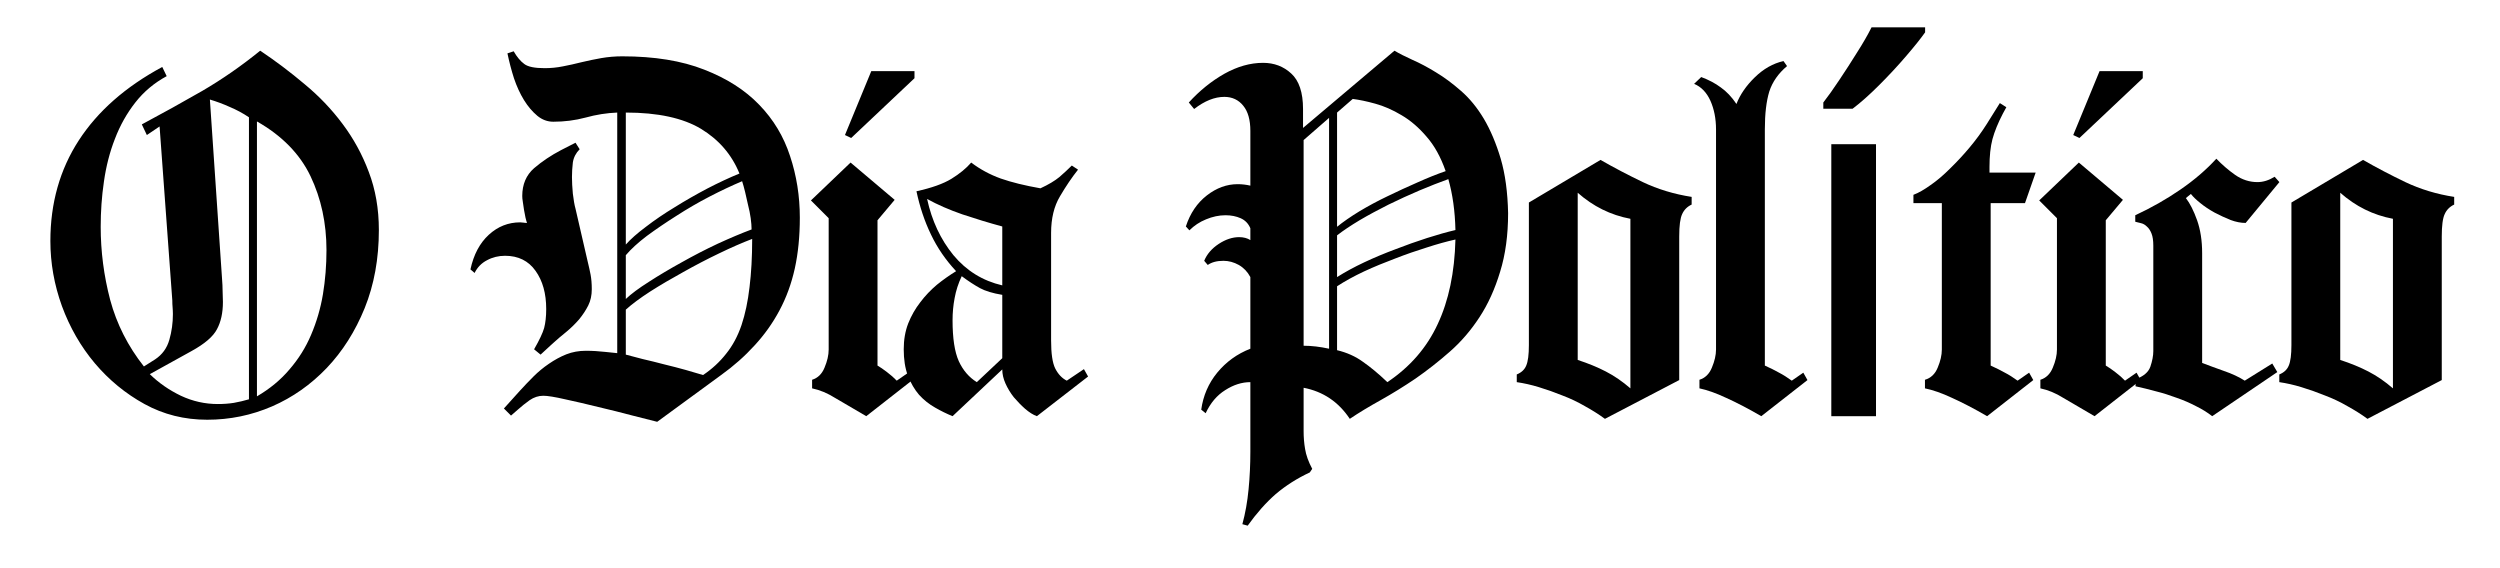
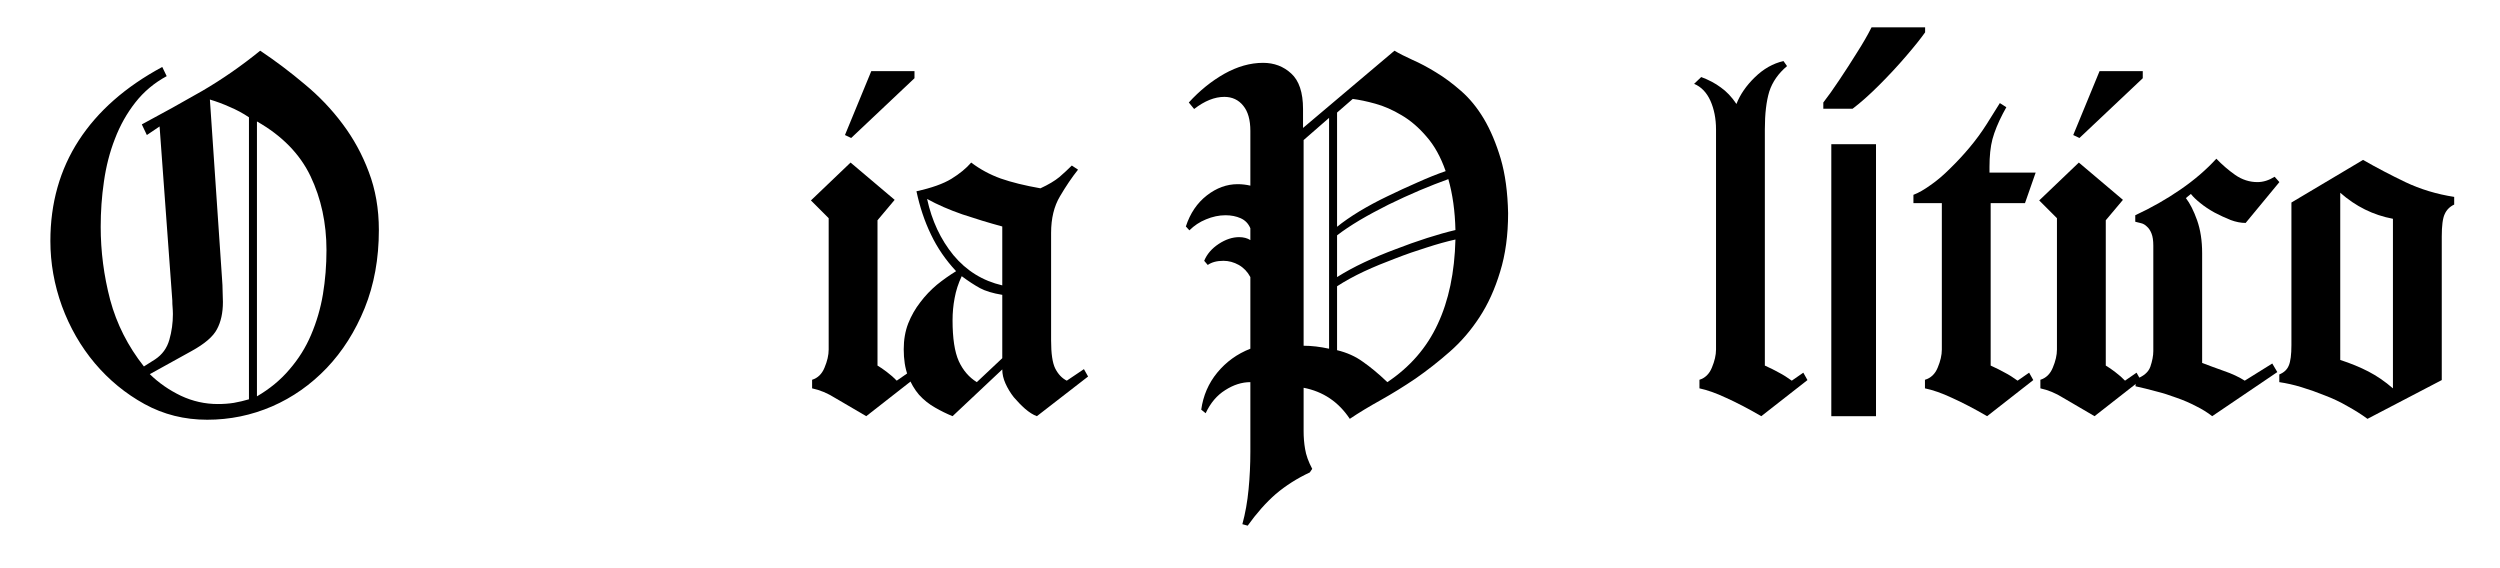
<svg xmlns="http://www.w3.org/2000/svg" width="176" zoomAndPan="magnify" viewBox="0 0 132 30" height="40" preserveAspectRatio="xMidYMid meet" version="1.2">
  <defs>
    <clipPath id="2683c2f576">
      <path d="M 2.129 0 L 129.871 0 L 129.871 29.031 L 2.129 29.031 Z M 2.129 0" />
    </clipPath>
    <clipPath id="f2a498a2d0">
      <path d="M 0.129 2 L 18 2 L 18 23 L 0.129 23 Z M 0.129 2" />
    </clipPath>
    <clipPath id="a6a16d3aa8">
      <path d="M 118 8 L 127.871 8 L 127.871 23 L 118 23 Z M 118 8" />
    </clipPath>
    <clipPath id="ec8a193147">
      <rect x="0" width="128" y="0" height="30" />
    </clipPath>
  </defs>
  <g id="cadddad37d">
    <g clip-rule="nonzero" clip-path="url(#2683c2f576)">
      <g transform="matrix(1,0,0,1,2,0)">
        <g clip-path="url(#ec8a193147)">
          <g clip-rule="nonzero" clip-path="url(#f2a498a2d0)">
            <g style="fill:#000000;fill-opacity:1;">
              <g transform="translate(0.129, 21.974)">
                <path style="stroke:none" d="M 5.359 -15.406 C 6.43 -15.977 7.492 -16.566 8.547 -17.172 C 9.598 -17.785 10.617 -18.492 11.609 -19.297 C 12.422 -18.754 13.203 -18.164 13.953 -17.531 C 14.711 -16.906 15.379 -16.207 15.953 -15.438 C 16.535 -14.664 17 -13.816 17.344 -12.891 C 17.695 -11.973 17.875 -10.953 17.875 -9.828 C 17.875 -8.316 17.625 -6.941 17.125 -5.703 C 16.625 -4.473 15.957 -3.422 15.125 -2.547 C 14.289 -1.672 13.328 -0.992 12.234 -0.516 C 11.148 -0.047 10.008 0.188 8.812 0.188 C 7.613 0.188 6.508 -0.086 5.5 -0.641 C 4.5 -1.191 3.625 -1.91 2.875 -2.797 C 2.133 -3.68 1.555 -4.688 1.141 -5.812 C 0.734 -6.938 0.531 -8.082 0.531 -9.25 C 0.531 -11.25 1.031 -13.02 2.031 -14.562 C 3.031 -16.102 4.5 -17.395 6.438 -18.438 L 6.672 -17.953 C 6.016 -17.598 5.461 -17.133 5.016 -16.562 C 4.566 -15.988 4.207 -15.348 3.938 -14.641 C 3.664 -13.941 3.473 -13.191 3.359 -12.391 C 3.242 -11.598 3.188 -10.801 3.188 -10 C 3.188 -8.707 3.352 -7.422 3.688 -6.141 C 4.031 -4.867 4.625 -3.695 5.469 -2.625 L 6.062 -3 C 6.438 -3.25 6.688 -3.594 6.812 -4.031 C 6.938 -4.469 7 -4.922 7 -5.391 C 7 -5.516 6.992 -5.633 6.984 -5.75 C 6.973 -5.863 6.969 -5.984 6.969 -6.109 L 6.297 -15.297 L 5.625 -14.844 Z M 11.438 -1.047 C 12.113 -1.441 12.688 -1.914 13.156 -2.469 C 13.633 -3.02 14.016 -3.629 14.297 -4.297 C 14.586 -4.973 14.797 -5.688 14.922 -6.438 C 15.047 -7.195 15.109 -7.973 15.109 -8.766 C 15.109 -10.191 14.828 -11.492 14.266 -12.672 C 13.703 -13.848 12.758 -14.812 11.438 -15.562 Z M 11.016 -15.781 C 10.691 -16 10.352 -16.18 10 -16.328 C 9.656 -16.484 9.305 -16.613 8.953 -16.719 L 9.594 -7.266 C 9.613 -7.023 9.625 -6.801 9.625 -6.594 C 9.633 -6.395 9.641 -6.207 9.641 -6.031 C 9.641 -5.457 9.535 -4.977 9.328 -4.594 C 9.129 -4.207 8.68 -3.82 7.984 -3.438 L 5.781 -2.219 C 6.25 -1.758 6.797 -1.379 7.422 -1.078 C 8.047 -0.785 8.695 -0.641 9.375 -0.641 C 9.664 -0.641 9.945 -0.66 10.219 -0.703 C 10.5 -0.754 10.766 -0.816 11.016 -0.891 Z M 11.016 -15.781" />
              </g>
            </g>
          </g>
          <g style="fill:#000000;fill-opacity:1;">
            <g transform="translate(17.862, 21.974)">
              <path style="stroke:none" d="" />
            </g>
          </g>
          <g style="fill:#000000;fill-opacity:1;">
            <g transform="translate(23.434, 21.974)">
-               <path style="stroke:none" d="M 9.266 0.297 C 8.984 0.223 8.551 0.113 7.969 -0.031 C 7.383 -0.188 6.781 -0.336 6.156 -0.484 C 5.531 -0.641 4.945 -0.773 4.406 -0.891 C 3.863 -1.016 3.477 -1.078 3.25 -1.078 C 3 -1.078 2.758 -1 2.531 -0.844 C 2.312 -0.688 2.102 -0.52 1.906 -0.344 L 1.547 -0.031 L 1.172 -0.406 L 2.031 -1.359 C 2.25 -1.598 2.484 -1.844 2.734 -2.094 C 2.984 -2.344 3.254 -2.566 3.547 -2.766 C 3.848 -2.973 4.156 -3.141 4.469 -3.266 C 4.789 -3.391 5.133 -3.453 5.5 -3.453 C 5.852 -3.453 6.203 -3.43 6.547 -3.391 C 6.898 -3.359 7.102 -3.336 7.156 -3.328 L 7.156 -16.031 C 6.602 -16.008 6.047 -15.922 5.484 -15.766 C 4.93 -15.617 4.363 -15.547 3.781 -15.547 C 3.477 -15.547 3.195 -15.648 2.938 -15.859 C 2.676 -16.078 2.441 -16.352 2.234 -16.688 C 2.023 -17.031 1.848 -17.414 1.703 -17.844 C 1.566 -18.27 1.453 -18.707 1.359 -19.156 L 1.688 -19.266 C 1.863 -18.961 2.051 -18.738 2.25 -18.594 C 2.445 -18.445 2.805 -18.375 3.328 -18.375 C 3.648 -18.375 3.969 -18.406 4.281 -18.469 C 4.602 -18.531 4.93 -18.602 5.266 -18.688 C 5.609 -18.77 5.957 -18.844 6.312 -18.906 C 6.676 -18.969 7.047 -19 7.422 -19 C 9.117 -19 10.562 -18.766 11.75 -18.297 C 12.938 -17.836 13.906 -17.219 14.656 -16.438 C 15.406 -15.664 15.945 -14.766 16.281 -13.734 C 16.625 -12.703 16.797 -11.617 16.797 -10.484 C 16.797 -9.492 16.707 -8.598 16.531 -7.797 C 16.352 -6.992 16.082 -6.254 15.719 -5.578 C 15.363 -4.91 14.926 -4.297 14.406 -3.734 C 13.895 -3.172 13.305 -2.648 12.641 -2.172 Z M 3.406 -5.656 C 3.406 -6.477 3.219 -7.148 2.844 -7.672 C 2.469 -8.203 1.93 -8.469 1.234 -8.469 C 0.891 -8.469 0.57 -8.391 0.281 -8.234 C -0.008 -8.086 -0.227 -7.863 -0.375 -7.562 L -0.594 -7.75 C -0.426 -8.531 -0.102 -9.141 0.375 -9.578 C 0.852 -10.016 1.406 -10.234 2.031 -10.234 C 2.082 -10.234 2.141 -10.227 2.203 -10.219 C 2.266 -10.207 2.328 -10.203 2.391 -10.203 C 2.367 -10.266 2.344 -10.359 2.312 -10.484 C 2.289 -10.609 2.266 -10.742 2.234 -10.891 C 2.211 -11.047 2.191 -11.188 2.172 -11.312 C 2.148 -11.445 2.141 -11.551 2.141 -11.625 C 2.141 -12.238 2.348 -12.727 2.766 -13.094 C 3.191 -13.457 3.664 -13.773 4.188 -14.047 L 4.953 -14.438 L 5.172 -14.094 C 4.973 -13.895 4.852 -13.66 4.812 -13.391 C 4.781 -13.129 4.766 -12.875 4.766 -12.625 C 4.766 -12.375 4.781 -12.082 4.812 -11.75 C 4.852 -11.414 4.898 -11.148 4.953 -10.953 L 5.594 -8.172 C 5.656 -7.922 5.707 -7.688 5.75 -7.469 C 5.789 -7.258 5.812 -7.004 5.812 -6.703 C 5.812 -6.379 5.75 -6.094 5.625 -5.844 C 5.5 -5.594 5.336 -5.348 5.141 -5.109 C 4.941 -4.879 4.719 -4.66 4.469 -4.453 C 4.219 -4.254 3.969 -4.039 3.719 -3.812 L 3.109 -3.25 L 2.766 -3.531 C 3.047 -4.02 3.223 -4.395 3.297 -4.656 C 3.367 -4.926 3.406 -5.258 3.406 -5.656 Z M 11.688 -2.172 C 12.164 -2.492 12.57 -2.867 12.906 -3.297 C 13.25 -3.723 13.52 -4.227 13.719 -4.812 C 13.914 -5.395 14.055 -6.062 14.141 -6.812 C 14.234 -7.562 14.281 -8.41 14.281 -9.359 C 13.758 -9.16 13.176 -8.906 12.531 -8.594 C 11.895 -8.289 11.266 -7.961 10.641 -7.609 C 10.016 -7.266 9.43 -6.922 8.891 -6.578 C 8.359 -6.234 7.93 -5.914 7.609 -5.625 L 7.609 -3.25 C 7.836 -3.188 8.133 -3.109 8.5 -3.016 C 8.875 -2.93 9.254 -2.836 9.641 -2.734 C 10.035 -2.641 10.414 -2.539 10.781 -2.438 C 11.145 -2.332 11.445 -2.242 11.688 -2.172 Z M 7.609 -9.062 C 7.859 -9.344 8.211 -9.656 8.672 -10 C 9.129 -10.352 9.633 -10.695 10.188 -11.031 C 10.738 -11.375 11.312 -11.703 11.906 -12.016 C 12.508 -12.328 13.078 -12.594 13.609 -12.812 C 13.203 -13.812 12.523 -14.598 11.578 -15.172 C 10.629 -15.742 9.305 -16.031 7.609 -16.031 Z M 7.609 -6.188 C 7.891 -6.457 8.297 -6.758 8.828 -7.094 C 9.359 -7.438 9.938 -7.781 10.562 -8.125 C 11.188 -8.477 11.82 -8.805 12.469 -9.109 C 13.125 -9.41 13.719 -9.66 14.25 -9.859 C 14.25 -10.023 14.234 -10.223 14.203 -10.453 C 14.172 -10.68 14.125 -10.914 14.062 -11.156 C 14.008 -11.395 13.957 -11.625 13.906 -11.844 C 13.852 -12.062 13.801 -12.25 13.75 -12.406 C 13.207 -12.176 12.633 -11.906 12.031 -11.594 C 11.426 -11.281 10.844 -10.941 10.281 -10.578 C 9.719 -10.223 9.195 -9.867 8.719 -9.516 C 8.25 -9.16 7.879 -8.82 7.609 -8.5 Z M 7.609 -6.188" />
-             </g>
+               </g>
          </g>
          <g style="fill:#000000;fill-opacity:1;">
            <g transform="translate(40.176, 21.974)">
              <path style="stroke:none" d="M 2.766 -14.688 L 2.438 -14.844 L 3.828 -18.219 L 6.109 -18.219 L 6.109 -17.844 Z M 0.641 -11.391 L 2.734 -13.391 L 5.062 -11.422 L 4.156 -10.344 L 4.156 -2.672 C 4.301 -2.586 4.469 -2.473 4.656 -2.328 C 4.852 -2.18 5.023 -2.031 5.172 -1.875 L 5.781 -2.297 L 6 -1.906 L 3.562 0 C 2.863 -0.406 2.312 -0.727 1.906 -0.969 C 1.508 -1.219 1.109 -1.383 0.703 -1.469 L 0.703 -1.922 C 1.004 -2.016 1.223 -2.227 1.359 -2.562 C 1.504 -2.906 1.578 -3.223 1.578 -3.516 L 1.578 -10.453 Z M 0.641 -11.391" />
            </g>
          </g>
          <g style="fill:#000000;fill-opacity:1;">
            <g transform="translate(45.373, 21.974)">
              <path style="stroke:none" d="M 1.016 -11.875 C 1.816 -12.051 2.43 -12.27 2.859 -12.531 C 3.297 -12.801 3.645 -13.086 3.906 -13.391 C 4.375 -13.035 4.895 -12.754 5.469 -12.547 C 6.039 -12.348 6.738 -12.176 7.562 -12.031 C 7.988 -12.227 8.32 -12.426 8.562 -12.625 C 8.801 -12.832 9.02 -13.035 9.219 -13.234 L 9.547 -13.016 C 9.223 -12.609 8.906 -12.141 8.594 -11.609 C 8.281 -11.086 8.125 -10.441 8.125 -9.672 L 8.125 -4 C 8.125 -3.312 8.195 -2.816 8.344 -2.516 C 8.5 -2.211 8.703 -2 8.953 -1.875 L 9.859 -2.484 L 10.078 -2.094 L 7.375 0 C 7.176 -0.07 6.969 -0.203 6.75 -0.391 C 6.539 -0.578 6.344 -0.781 6.156 -1 C 5.977 -1.227 5.832 -1.469 5.719 -1.719 C 5.602 -1.977 5.547 -2.227 5.547 -2.469 L 2.922 0 C 2.617 -0.125 2.312 -0.273 2 -0.453 C 1.688 -0.629 1.406 -0.852 1.156 -1.125 C 0.914 -1.406 0.719 -1.742 0.562 -2.141 C 0.414 -2.535 0.344 -3 0.344 -3.531 C 0.344 -4.031 0.422 -4.484 0.578 -4.891 C 0.742 -5.305 0.957 -5.68 1.219 -6.016 C 1.477 -6.359 1.77 -6.664 2.094 -6.938 C 2.426 -7.207 2.766 -7.445 3.109 -7.656 C 2.555 -8.25 2.113 -8.895 1.781 -9.594 C 1.445 -10.289 1.191 -11.051 1.016 -11.875 Z M 1.578 -11.469 C 1.828 -10.32 2.289 -9.332 2.969 -8.5 C 3.656 -7.676 4.516 -7.145 5.547 -6.906 L 5.547 -10.016 C 4.828 -10.211 4.125 -10.426 3.438 -10.656 C 2.75 -10.895 2.129 -11.164 1.578 -11.469 Z M 5.547 -6.406 C 5.047 -6.488 4.648 -6.609 4.359 -6.766 C 4.078 -6.922 3.758 -7.129 3.406 -7.391 C 3.227 -7.016 3.102 -6.629 3.031 -6.234 C 2.957 -5.848 2.922 -5.457 2.922 -5.062 C 2.922 -4.113 3.031 -3.395 3.25 -2.906 C 3.477 -2.414 3.797 -2.047 4.203 -1.797 L 5.547 -3.062 Z M 5.547 -6.406" />
            </g>
          </g>
          <g style="fill:#000000;fill-opacity:1;">
            <g transform="translate(54.776, 21.974)">
              <path style="stroke:none" d="" />
            </g>
          </g>
          <g style="fill:#000000;fill-opacity:1;">
            <g transform="translate(60.347, 21.974)">
              <path style="stroke:none" d="M 3.672 -15.062 C 3.672 -15.645 3.547 -16.086 3.297 -16.391 C 3.047 -16.703 2.711 -16.859 2.297 -16.859 C 1.785 -16.859 1.254 -16.645 0.703 -16.219 L 0.422 -16.562 C 0.992 -17.188 1.617 -17.691 2.297 -18.078 C 2.984 -18.461 3.664 -18.656 4.344 -18.656 C 4.926 -18.656 5.422 -18.469 5.828 -18.094 C 6.242 -17.719 6.453 -17.094 6.453 -16.219 L 6.453 -15.219 L 11.281 -19.297 C 11.531 -19.148 11.848 -18.988 12.234 -18.812 C 12.617 -18.645 13.031 -18.426 13.469 -18.156 C 13.906 -17.895 14.348 -17.566 14.797 -17.172 C 15.242 -16.785 15.645 -16.297 16 -15.703 C 16.352 -15.109 16.648 -14.406 16.891 -13.594 C 17.129 -12.781 17.258 -11.82 17.281 -10.719 C 17.281 -9.562 17.141 -8.531 16.859 -7.625 C 16.586 -6.719 16.223 -5.914 15.766 -5.219 C 15.316 -4.531 14.797 -3.926 14.203 -3.406 C 13.609 -2.883 13.004 -2.41 12.391 -1.984 C 11.773 -1.566 11.16 -1.188 10.547 -0.844 C 9.941 -0.508 9.398 -0.18 8.922 0.141 C 8.328 -0.754 7.516 -1.301 6.484 -1.5 L 6.484 0.797 C 6.484 1.109 6.508 1.422 6.562 1.734 C 6.613 2.055 6.738 2.406 6.938 2.781 L 6.812 2.969 C 6.145 3.281 5.547 3.66 5.016 4.109 C 4.492 4.566 4 5.125 3.531 5.781 L 3.25 5.703 C 3.406 5.129 3.516 4.516 3.578 3.859 C 3.641 3.211 3.672 2.551 3.672 1.875 L 3.672 -1.797 C 3.223 -1.797 2.781 -1.656 2.344 -1.375 C 1.906 -1.102 1.562 -0.695 1.312 -0.156 L 1.078 -0.344 C 1.18 -1.082 1.461 -1.734 1.922 -2.297 C 2.391 -2.867 2.973 -3.289 3.672 -3.562 L 3.672 -7.344 C 3.523 -7.625 3.32 -7.836 3.062 -7.984 C 2.801 -8.129 2.531 -8.203 2.25 -8.203 C 1.906 -8.203 1.629 -8.129 1.422 -7.984 L 1.234 -8.203 C 1.379 -8.555 1.633 -8.852 2 -9.094 C 2.363 -9.332 2.723 -9.453 3.078 -9.453 C 3.316 -9.453 3.516 -9.398 3.672 -9.297 L 3.672 -9.922 C 3.566 -10.172 3.395 -10.348 3.156 -10.453 C 2.926 -10.555 2.66 -10.609 2.359 -10.609 C 2.016 -10.609 1.672 -10.535 1.328 -10.391 C 0.992 -10.254 0.703 -10.062 0.453 -9.812 L 0.266 -10.016 C 0.492 -10.711 0.863 -11.258 1.375 -11.656 C 1.883 -12.051 2.426 -12.25 3 -12.25 C 3.227 -12.25 3.453 -12.223 3.672 -12.172 Z M 10.906 -1.797 C 12.102 -2.598 12.988 -3.617 13.562 -4.859 C 14.145 -6.098 14.457 -7.586 14.5 -9.328 C 14.031 -9.223 13.523 -9.082 12.984 -8.906 C 12.441 -8.738 11.891 -8.547 11.328 -8.328 C 10.766 -8.117 10.211 -7.891 9.672 -7.641 C 9.141 -7.391 8.664 -7.129 8.25 -6.859 L 8.25 -3.484 C 8.77 -3.359 9.223 -3.156 9.609 -2.875 C 10.004 -2.602 10.438 -2.242 10.906 -1.797 Z M 8.25 -10 C 8.57 -10.258 8.961 -10.531 9.422 -10.812 C 9.891 -11.094 10.383 -11.359 10.906 -11.609 C 11.438 -11.867 11.969 -12.113 12.5 -12.344 C 13.031 -12.582 13.523 -12.781 13.984 -12.938 C 13.723 -13.688 13.383 -14.297 12.969 -14.766 C 12.562 -15.242 12.125 -15.617 11.656 -15.891 C 11.188 -16.172 10.723 -16.375 10.266 -16.5 C 9.816 -16.625 9.422 -16.707 9.078 -16.75 L 8.25 -16.031 Z M 14.5 -9.828 C 14.477 -10.828 14.352 -11.723 14.125 -12.516 C 13.656 -12.348 13.148 -12.148 12.609 -11.922 C 12.066 -11.691 11.52 -11.441 10.969 -11.172 C 10.426 -10.898 9.914 -10.625 9.438 -10.344 C 8.969 -10.062 8.57 -9.797 8.25 -9.547 L 8.25 -7.344 C 8.676 -7.613 9.156 -7.875 9.688 -8.125 C 10.219 -8.375 10.766 -8.602 11.328 -8.812 C 11.891 -9.031 12.445 -9.227 13 -9.406 C 13.551 -9.582 14.051 -9.723 14.5 -9.828 Z M 6.484 -14.578 L 6.484 -3.719 C 6.91 -3.719 7.359 -3.664 7.828 -3.562 L 7.828 -15.75 Z M 6.484 -14.578" />
            </g>
          </g>
          <g style="fill:#000000;fill-opacity:1;">
            <g transform="translate(77.491, 21.974)">
-               <path style="stroke:none" d="M 5.016 -13.531 C 5.723 -13.125 6.469 -12.734 7.25 -12.359 C 8.039 -11.984 8.898 -11.723 9.828 -11.578 L 9.828 -11.172 C 9.598 -11.066 9.43 -10.898 9.328 -10.672 C 9.223 -10.453 9.172 -10.055 9.172 -9.484 L 9.172 -1.906 L 5.25 0.141 C 4.926 -0.098 4.57 -0.32 4.188 -0.531 C 3.812 -0.75 3.414 -0.938 3 -1.094 C 2.594 -1.258 2.18 -1.406 1.766 -1.531 C 1.359 -1.656 0.969 -1.742 0.594 -1.797 L 0.594 -2.203 C 0.844 -2.305 1.008 -2.461 1.094 -2.672 C 1.188 -2.891 1.234 -3.25 1.234 -3.75 L 1.234 -11.281 Z M 3.812 -2.969 C 4.363 -2.789 4.859 -2.586 5.297 -2.359 C 5.742 -2.129 6.176 -1.832 6.594 -1.469 L 6.594 -10.422 C 5.551 -10.617 4.625 -11.078 3.812 -11.797 Z M 3.812 -2.969" />
-             </g>
+               </g>
          </g>
          <g style="fill:#000000;fill-opacity:1;">
            <g transform="translate(87.215, 21.974)">
              <path style="stroke:none" d="M 1.391 -15.141 C 1.391 -15.711 1.289 -16.219 1.094 -16.656 C 0.895 -17.094 0.609 -17.391 0.234 -17.547 L 0.609 -17.906 C 1.004 -17.758 1.348 -17.578 1.641 -17.359 C 1.941 -17.148 2.219 -16.859 2.469 -16.484 C 2.664 -16.984 2.988 -17.453 3.438 -17.891 C 3.895 -18.336 4.398 -18.625 4.953 -18.75 L 5.141 -18.484 C 4.68 -18.098 4.367 -17.648 4.203 -17.141 C 4.047 -16.629 3.969 -15.961 3.969 -15.141 L 3.969 -2.672 C 4.27 -2.535 4.52 -2.41 4.719 -2.297 C 4.926 -2.191 5.148 -2.051 5.391 -1.875 L 6 -2.297 L 6.219 -1.906 L 3.781 0 C 3.082 -0.406 2.461 -0.727 1.922 -0.969 C 1.391 -1.219 0.922 -1.383 0.516 -1.469 L 0.516 -1.922 C 0.816 -2.016 1.035 -2.227 1.172 -2.562 C 1.316 -2.906 1.391 -3.223 1.391 -3.516 Z M 1.391 -15.141" />
            </g>
          </g>
          <g style="fill:#000000;fill-opacity:1;">
            <g transform="translate(92.412, 21.974)">
              <path style="stroke:none" d="M 4.641 0 L 2.281 0 L 2.281 -14.359 L 4.641 -14.359 Z M 7.234 -20.531 L 7.234 -20.266 C 7.004 -19.941 6.672 -19.523 6.234 -19.016 C 5.797 -18.504 5.32 -17.992 4.812 -17.484 C 4.301 -16.973 3.832 -16.555 3.406 -16.234 L 1.859 -16.234 L 1.859 -16.562 C 2.109 -16.883 2.391 -17.281 2.703 -17.75 C 3.023 -18.227 3.336 -18.711 3.641 -19.203 C 3.953 -19.691 4.207 -20.133 4.406 -20.531 Z M 7.234 -20.531" />
            </g>
          </g>
          <g style="fill:#000000;fill-opacity:1;">
            <g transform="translate(98.654, 21.974)">
              <path style="stroke:none" d="M 1.875 -11.25 L 0.375 -11.25 L 0.375 -11.688 C 0.645 -11.789 0.945 -11.961 1.281 -12.203 C 1.625 -12.441 1.969 -12.734 2.312 -13.078 C 2.664 -13.422 3.004 -13.785 3.328 -14.172 C 3.66 -14.566 3.961 -14.977 4.234 -15.406 L 4.938 -16.531 L 5.281 -16.312 L 5.094 -15.969 C 4.844 -15.488 4.66 -15.039 4.547 -14.625 C 4.441 -14.219 4.391 -13.727 4.391 -13.156 L 4.391 -12.859 L 6.828 -12.859 L 6.266 -11.25 L 4.453 -11.25 L 4.453 -2.672 C 4.754 -2.535 5.004 -2.41 5.203 -2.297 C 5.41 -2.191 5.633 -2.051 5.875 -1.875 L 6.484 -2.297 L 6.703 -1.906 L 4.266 0 C 3.566 -0.406 2.945 -0.727 2.406 -0.969 C 1.875 -1.219 1.398 -1.383 0.984 -1.469 L 0.984 -1.922 C 1.297 -2.016 1.52 -2.227 1.656 -2.562 C 1.801 -2.906 1.875 -3.223 1.875 -3.516 Z M 1.875 -11.25" />
            </g>
          </g>
          <g style="fill:#000000;fill-opacity:1;">
            <g transform="translate(105.029, 21.974)">
              <path style="stroke:none" d="M 2.766 -14.688 L 2.438 -14.844 L 3.828 -18.219 L 6.109 -18.219 L 6.109 -17.844 Z M 0.641 -11.391 L 2.734 -13.391 L 5.062 -11.422 L 4.156 -10.344 L 4.156 -2.672 C 4.301 -2.586 4.469 -2.473 4.656 -2.328 C 4.852 -2.18 5.023 -2.031 5.172 -1.875 L 5.781 -2.297 L 6 -1.906 L 3.562 0 C 2.863 -0.406 2.312 -0.727 1.906 -0.969 C 1.508 -1.219 1.109 -1.383 0.703 -1.469 L 0.703 -1.922 C 1.004 -2.016 1.223 -2.227 1.359 -2.562 C 1.504 -2.906 1.578 -3.223 1.578 -3.516 L 1.578 -10.453 Z M 0.641 -11.391" />
            </g>
          </g>
          <g style="fill:#000000;fill-opacity:1;">
            <g transform="translate(110.226, 21.974)">
              <path style="stroke:none" d="M 4.797 -13.594 C 5.098 -13.281 5.43 -12.992 5.797 -12.734 C 6.16 -12.484 6.551 -12.359 6.969 -12.359 C 7.27 -12.359 7.57 -12.453 7.875 -12.641 L 8.125 -12.359 L 6.344 -10.203 C 6.094 -10.203 5.828 -10.254 5.547 -10.359 C 5.266 -10.473 4.984 -10.602 4.703 -10.75 C 4.422 -10.906 4.172 -11.07 3.953 -11.25 C 3.734 -11.426 3.566 -11.586 3.453 -11.734 L 3.188 -11.516 C 3.406 -11.234 3.602 -10.844 3.781 -10.344 C 3.957 -9.844 4.047 -9.266 4.047 -8.609 L 4.047 -2.812 C 4.367 -2.688 4.75 -2.547 5.188 -2.391 C 5.625 -2.242 5.992 -2.07 6.297 -1.875 L 7.75 -2.781 L 8.016 -2.328 L 4.578 0 C 4.328 -0.195 4.039 -0.375 3.719 -0.531 C 3.406 -0.695 3.066 -0.844 2.703 -0.969 C 2.348 -1.102 1.984 -1.219 1.609 -1.312 C 1.234 -1.414 0.875 -1.504 0.531 -1.578 L 0.531 -1.953 C 0.945 -2.098 1.207 -2.316 1.312 -2.609 C 1.414 -2.91 1.469 -3.188 1.469 -3.438 L 1.469 -9 C 1.469 -9.27 1.438 -9.484 1.375 -9.641 C 1.312 -9.805 1.227 -9.93 1.125 -10.016 C 1.031 -10.109 0.93 -10.164 0.828 -10.188 C 0.723 -10.219 0.617 -10.242 0.516 -10.266 L 0.516 -10.609 C 1.367 -11.004 2.164 -11.457 2.906 -11.969 C 3.645 -12.477 4.273 -13.02 4.797 -13.594 Z M 4.797 -13.594" />
            </g>
          </g>
          <g clip-rule="nonzero" clip-path="url(#a6a16d3aa8)">
            <g style="fill:#000000;fill-opacity:1;">
              <g transform="translate(117.753, 21.974)">
                <path style="stroke:none" d="M 5.016 -13.531 C 5.723 -13.125 6.469 -12.734 7.25 -12.359 C 8.039 -11.984 8.898 -11.723 9.828 -11.578 L 9.828 -11.172 C 9.598 -11.066 9.43 -10.898 9.328 -10.672 C 9.223 -10.453 9.172 -10.055 9.172 -9.484 L 9.172 -1.906 L 5.25 0.141 C 4.926 -0.098 4.57 -0.32 4.188 -0.531 C 3.812 -0.75 3.414 -0.938 3 -1.094 C 2.594 -1.258 2.18 -1.406 1.766 -1.531 C 1.359 -1.656 0.969 -1.742 0.594 -1.797 L 0.594 -2.203 C 0.844 -2.305 1.008 -2.461 1.094 -2.672 C 1.188 -2.891 1.234 -3.25 1.234 -3.75 L 1.234 -11.281 Z M 3.812 -2.969 C 4.363 -2.789 4.859 -2.586 5.297 -2.359 C 5.742 -2.129 6.176 -1.832 6.594 -1.469 L 6.594 -10.422 C 5.551 -10.617 4.625 -11.078 3.812 -11.797 Z M 3.812 -2.969" />
              </g>
            </g>
          </g>
        </g>
      </g>
    </g>
  </g>
</svg>